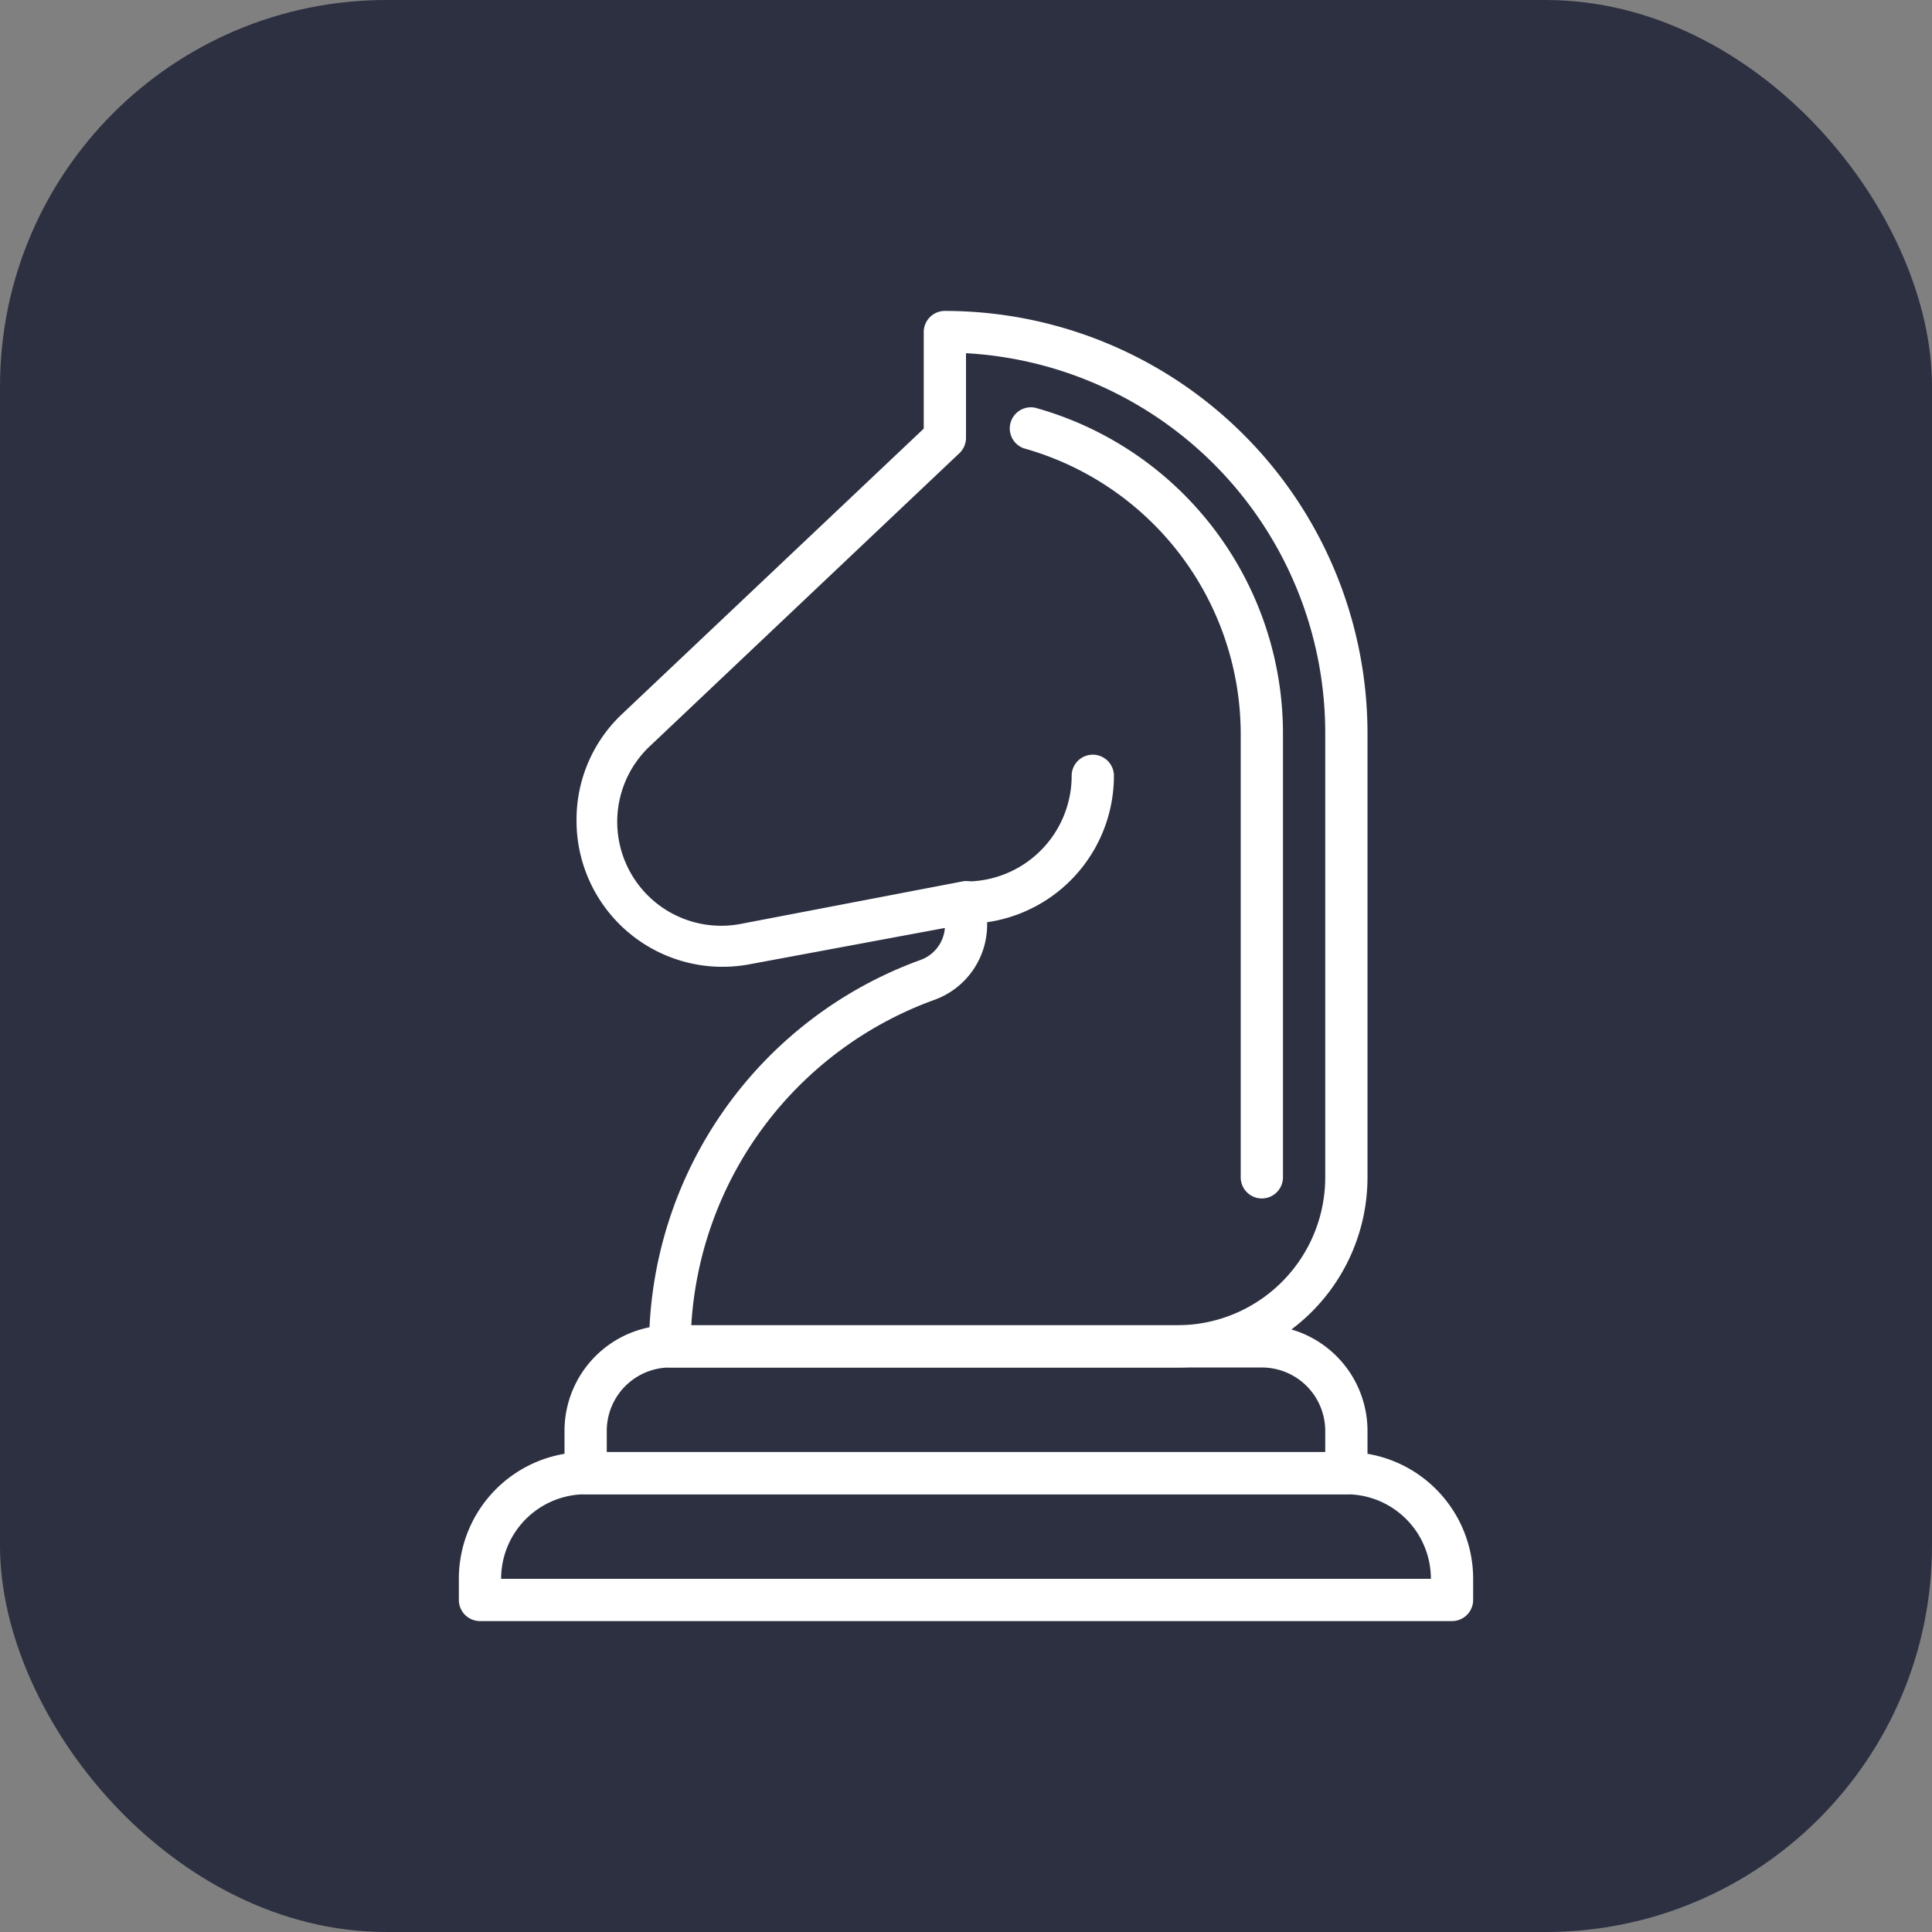
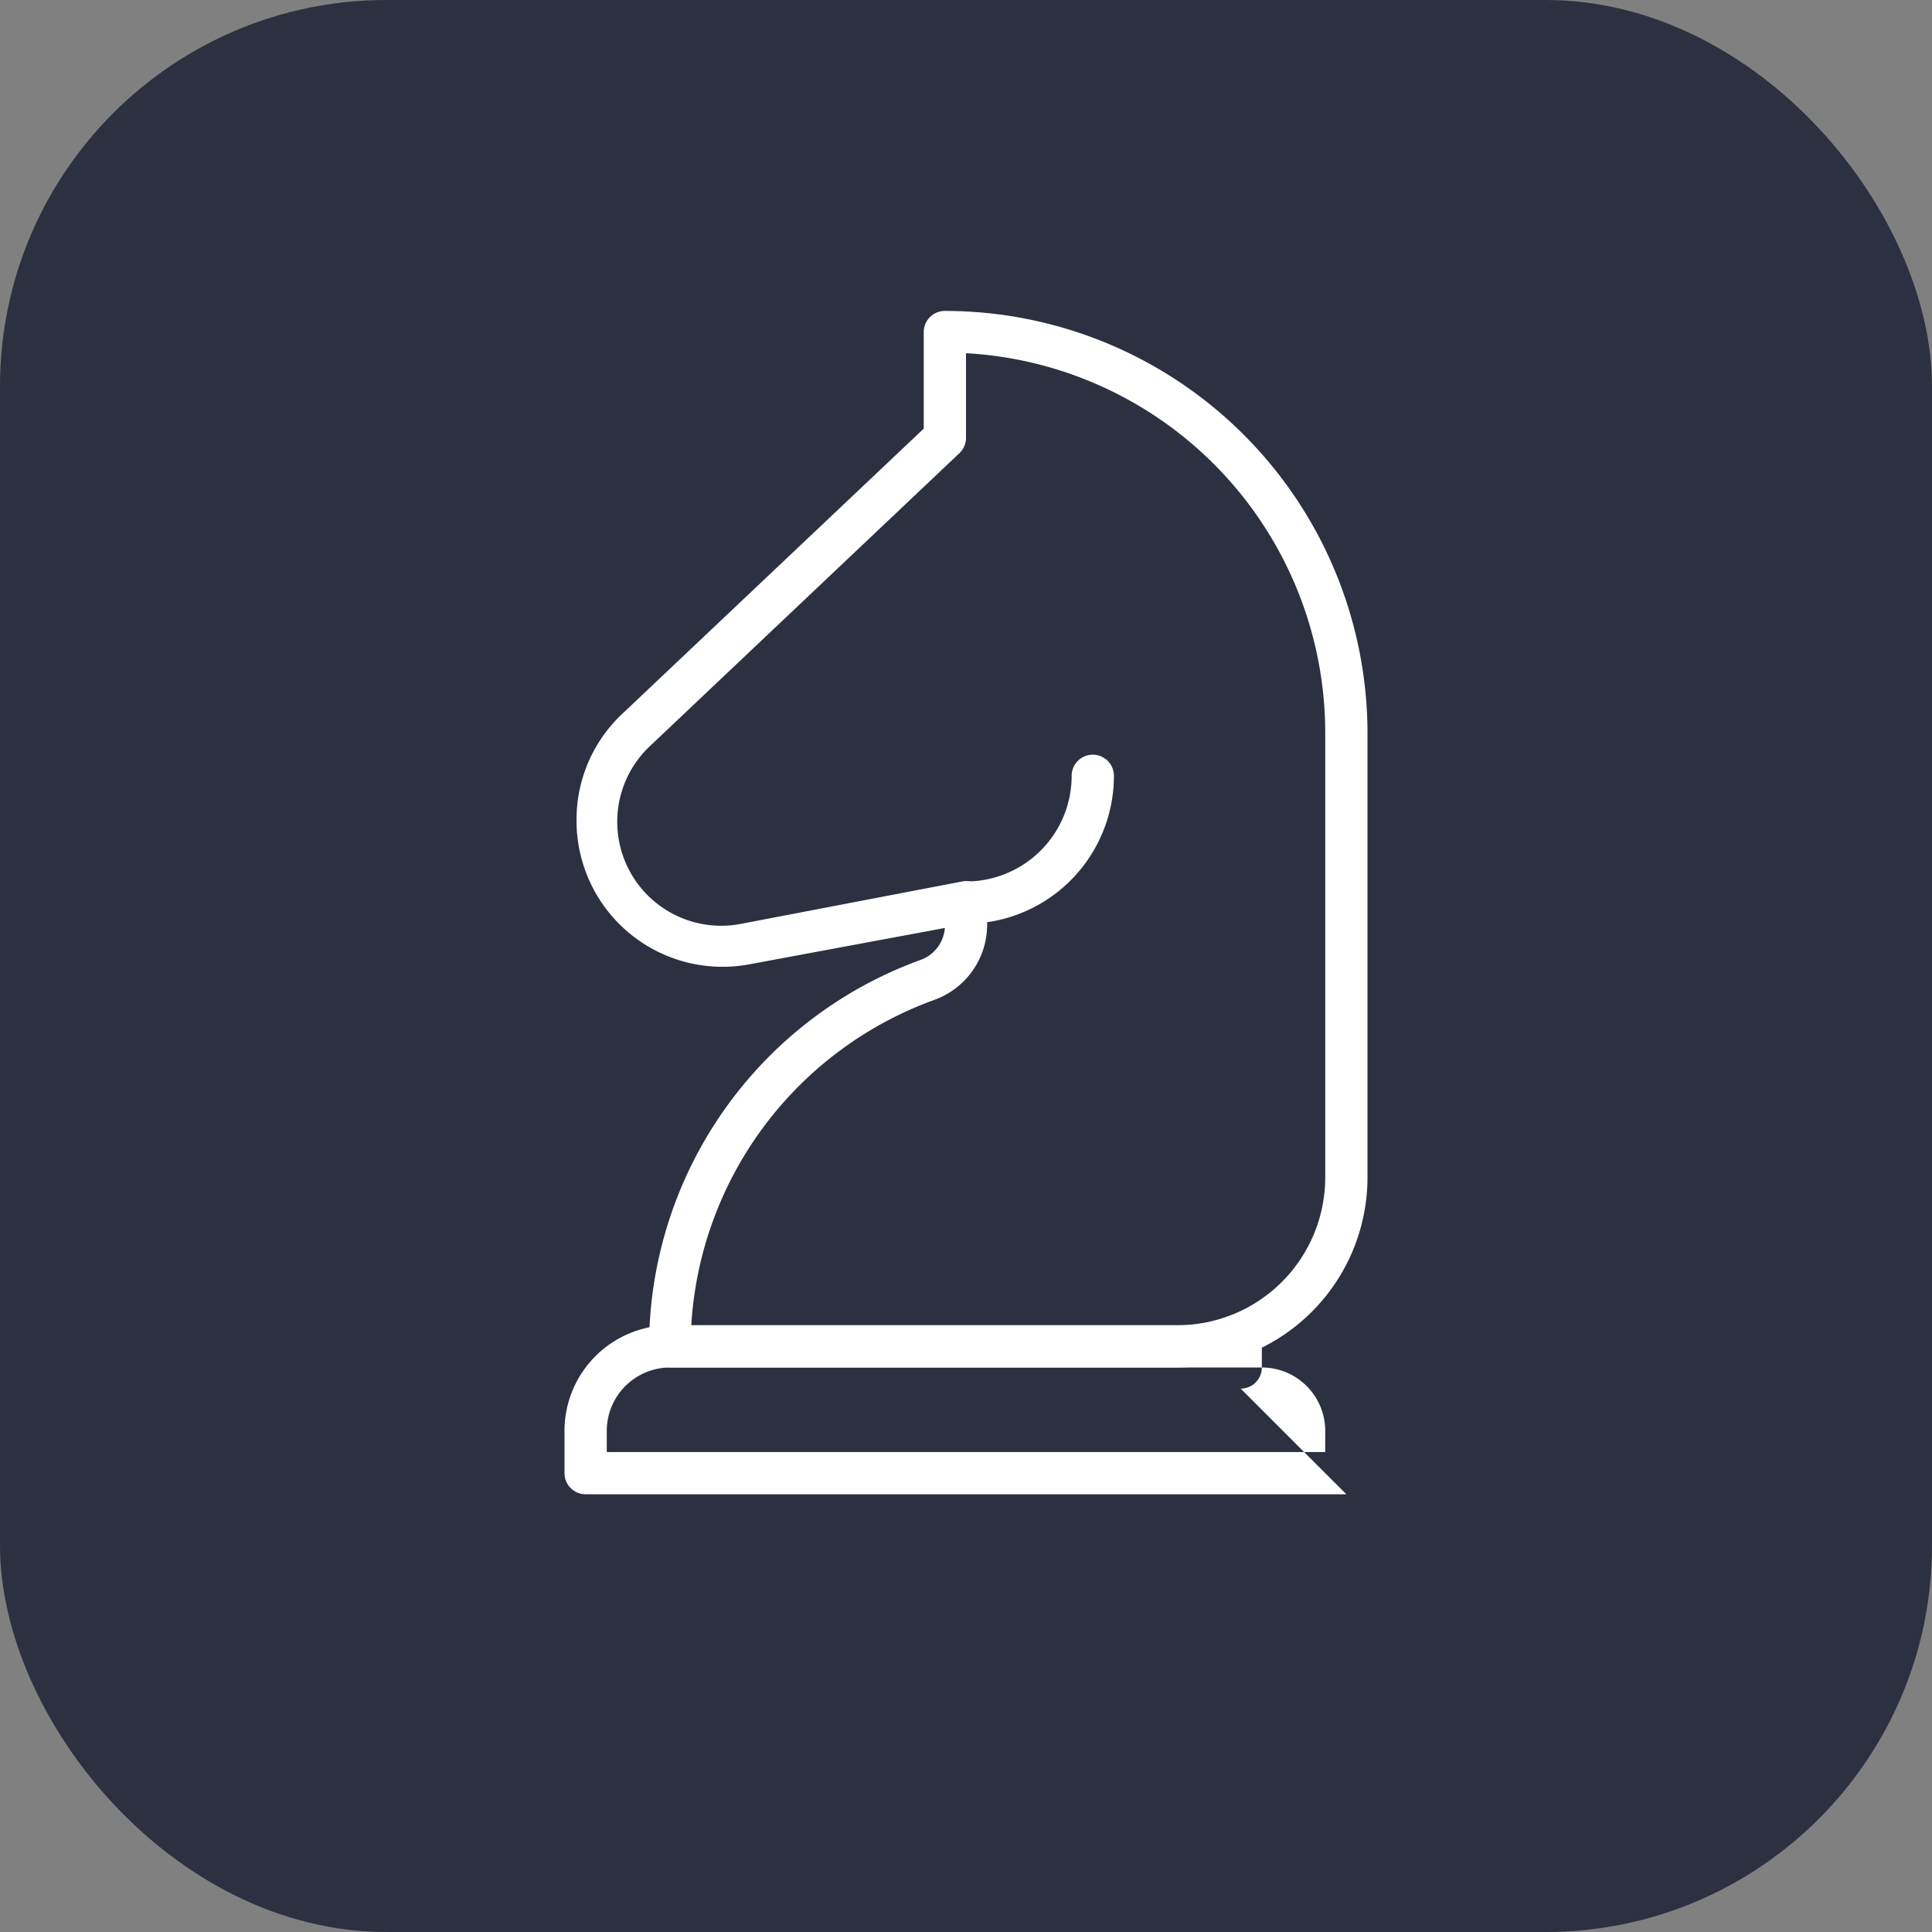
<svg xmlns="http://www.w3.org/2000/svg" width="512" height="512" x="0" y="0" viewBox="0 0 64 64" style="enable-background:new 0 0 512 512" xml:space="preserve" class="">
  <rect x="0" y="0" width="64" height="64" fill="#808080" stroke="none" />
  <rect width="64" height="64" rx="12.8" ry="12.8" fill="#2c3041" />
  <g transform="matrix(0.7,0,0,0.7,9.6,9.6)">
-     <path d="M55 63H9a1 1 0 0 1-1-1v-1a6 6 0 0 1 6-6h36a6 6 0 0 1 6 6v1a1 1 0 0 1-1 1Zm-45-2h44a4 4 0 0 0-4-4H14a4 4 0 0 0-4 4Z" fill="#ffffff" opacity="1" data-original="#000000" class="" />
-     <path d="M50 57H14a1 1 0 0 1-1-1v-2a5 5 0 0 1 5-5h28a5 5 0 0 1 5 5v2a1 1 0 0 1-1 1Zm-35-2h34v-1a3 3 0 0 0-3-3H18a3 3 0 0 0-3 3ZM32 30a1 1 0 0 1 0-2 5 5 0 0 0 5-5 1 1 0 0 1 2 0 7 7 0 0 1-7 7Z" fill="#ffffff" opacity="1" data-original="#000000" class="" />
+     <path d="M50 57H14a1 1 0 0 1-1-1v-2a5 5 0 0 1 5-5h28v2a1 1 0 0 1-1 1Zm-35-2h34v-1a3 3 0 0 0-3-3H18a3 3 0 0 0-3 3ZM32 30a1 1 0 0 1 0-2 5 5 0 0 0 5-5 1 1 0 0 1 2 0 7 7 0 0 1-7 7Z" fill="#ffffff" opacity="1" data-original="#000000" class="" />
    <path d="M42 51H18a1 1 0 0 1-1-1 19.49 19.49 0 0 1 12.83-18.28A1.75 1.75 0 0 0 31 30.2l-9.25 1.72A6.91 6.91 0 0 1 13.57 25a6.85 6.85 0 0 1 2.16-4.93L30 6.57V2a1 1 0 0 1 1-1 20 20 0 0 1 20 20v21a9 9 0 0 1-9 9Zm-23-2h23a7 7 0 0 0 7-7V21A18 18 0 0 0 32 3v4a1 1 0 0 1-.31.73L17.1 21.54A4.92 4.92 0 0 0 21.38 30l10.44-2a1 1 0 0 1 .82.21A1 1 0 0 1 33 29v1.05a3.78 3.78 0 0 1-2.49 3.55A17.49 17.49 0 0 0 19 49Z" fill="#ffffff" opacity="1" data-original="#000000" class="" />
-     <path d="M46 43a1 1 0 0 1-1-1V21A14.05 14.05 0 0 0 34.73 7.5a1 1 0 0 1 .54-1.92A16 16 0 0 1 47 21v21a1 1 0 0 1-1 1Z" fill="#ffffff" opacity="1" data-original="#000000" class="" />
  </g>
</svg>